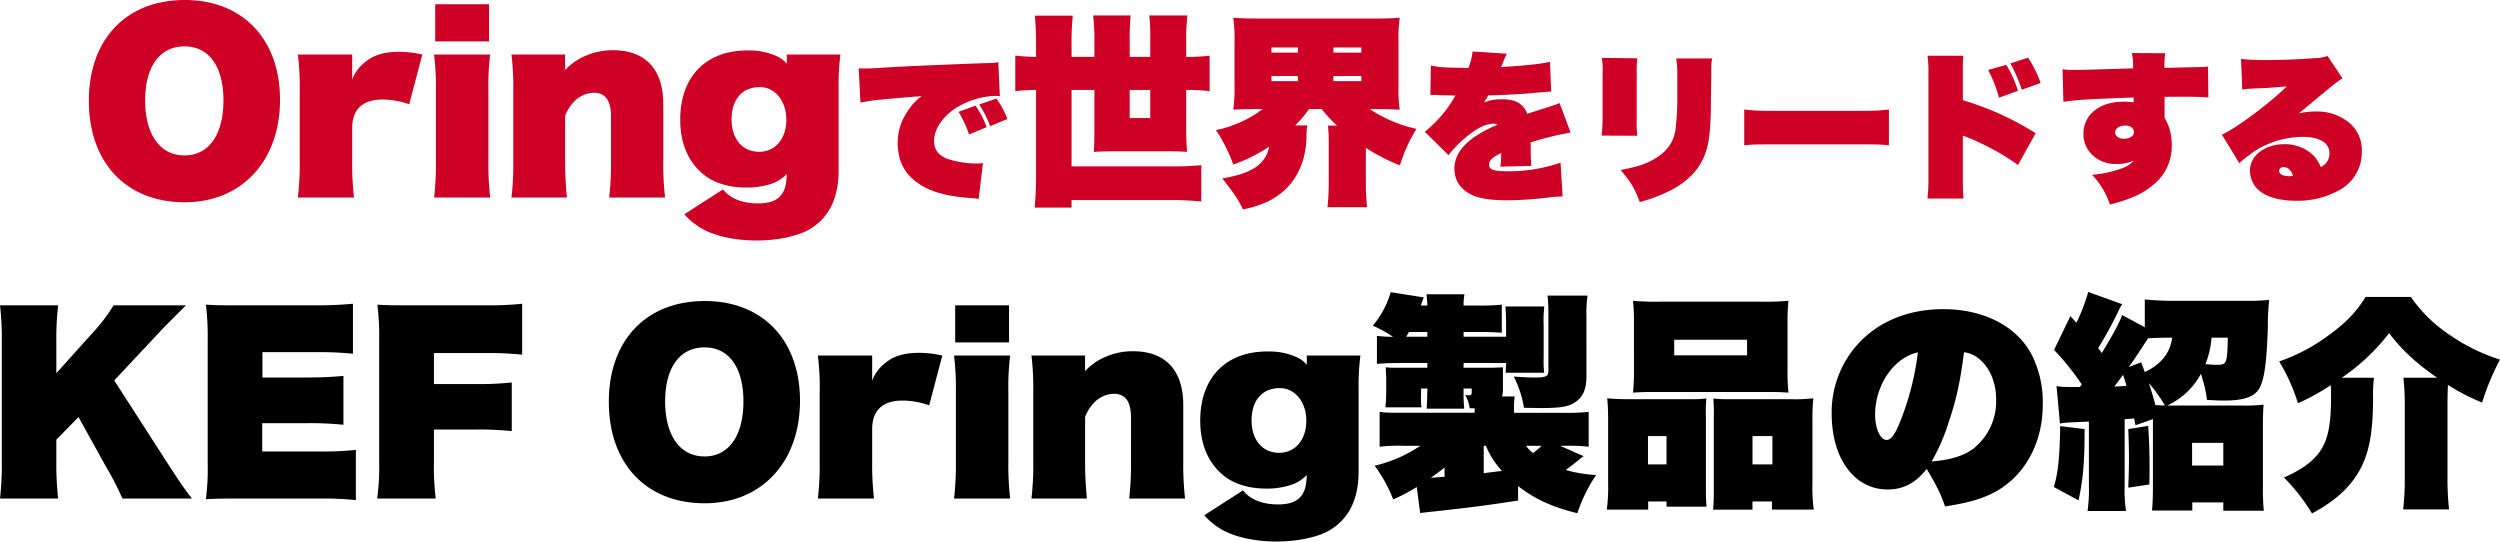
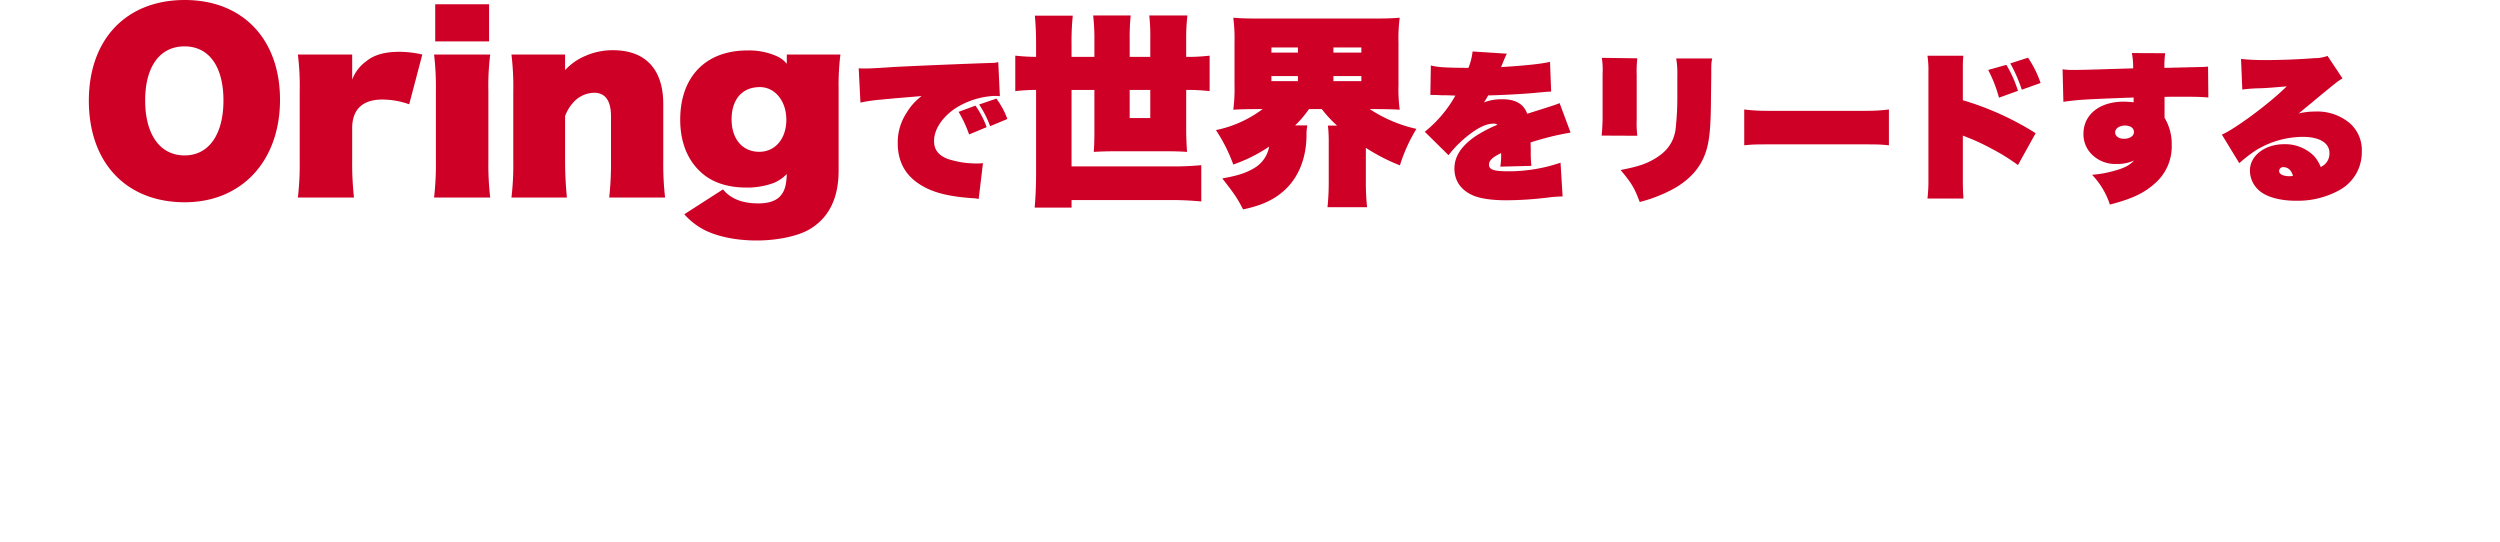
<svg xmlns="http://www.w3.org/2000/svg" width="784.55" height="169.939" viewBox="0 0 784.55 169.939">
  <g id="グループ_647" data-name="グループ 647" transform="translate(-569.394 -4462.465)">
    <path id="パス_884" data-name="パス 884" d="M32.376,4.473C50.2,4.473,62.267-8.449,62.267-27.69,62.267-46.718,50.552-59,32.376-59c-18.389,0-30.1,12.354-30.1,31.595C2.272-7.952,13.987,4.473,32.376,4.473Zm-.071-14.7c-7.668,0-12.354-6.532-12.354-17.253,0-10.65,4.615-16.969,12.354-16.969,7.668,0,12.212,6.319,12.212,16.969C44.517-16.756,39.9-10.224,32.305-10.224ZM106.926-41.89a32.721,32.721,0,0,0-7.1-.852c-4.686,0-8.023.923-10.508,2.982a12.348,12.348,0,0,0-4.4,5.751V-41.89H67.876a81.061,81.061,0,0,1,.568,11.573V-8.591a89.745,89.745,0,0,1-.568,11.573H85.484a95.126,95.126,0,0,1-.568-11.5V-18.815c0-5.822,3.266-8.946,9.443-8.946a25.155,25.155,0,0,1,8.449,1.491Zm20.945-15.762h-16.9v11.644h16.9ZM110.618-41.89a89.044,89.044,0,0,1,.568,11.573V-8.591a92.614,92.614,0,0,1-.568,11.573h17.608a90.933,90.933,0,0,1-.568-11.644V-30.317a80.43,80.43,0,0,1,.568-11.573Zm41.109,0H134.9a83.64,83.64,0,0,1,.568,11.573V-8.591A86.977,86.977,0,0,1,134.9,2.982h17.395c-.355-3.834-.568-7.455-.568-11.573V-22.578a13.133,13.133,0,0,1,2.769-4.473,8.945,8.945,0,0,1,6.319-2.84q5.325,0,5.325,7.455V-8.591a97.121,97.121,0,0,1-.568,11.573h17.537a92.615,92.615,0,0,1-.568-11.573v-17.75c0-10.934-5.609-16.9-15.762-16.9a21.02,21.02,0,0,0-8.662,1.775,18.152,18.152,0,0,0-6.39,4.473ZM189.144,8.236a21.58,21.58,0,0,0,6.39,4.97c4.118,2.059,9.94,3.266,16.33,3.266,6.532,0,13.206-1.42,16.756-3.621q8.946-5.432,8.946-18.318V-31.382a76.119,76.119,0,0,1,.568-10.508H221.307v2.911a8.63,8.63,0,0,0-3.2-2.414,21.3,21.3,0,0,0-9.159-1.775c-13.064,0-21.087,8.236-21.087,21.726,0,7.739,2.769,13.845,7.952,17.679,3.2,2.343,7.668,3.621,12.709,3.621a23.817,23.817,0,0,0,8.8-1.491A12.286,12.286,0,0,0,221.307-4.4c-.142,3.763-.71,5.538-2.272,7.171-1.42,1.349-3.55,2.059-6.674,2.059-5.041,0-8.733-1.491-11.076-4.4Zm23.5-19.6c-5.254,0-8.662-4.047-8.662-10.153,0-6.319,3.337-10.153,8.875-10.153,4.757,0,8.307,4.4,8.307,10.224C221.165-15.478,217.686-11.36,212.645-11.36Zm71.376-7.74a28.856,28.856,0,0,0-3.5-6.75l-5.3,1.95a38.324,38.324,0,0,1,3.3,7.1Zm6.5-2.55a24.314,24.314,0,0,0-3.45-6.4l-5.4,1.85a32.273,32.273,0,0,1,3.45,6.8Zm-46.1-5.15a49.88,49.88,0,0,1,6.7-.95c1.75-.2,5.9-.55,12.5-1.1a18.174,18.174,0,0,0-4.75,5.3,16.878,16.878,0,0,0-2.75,9.4c0,6.75,3.1,11.45,9.55,14.45,3.4,1.55,7.6,2.45,13.9,2.9a9.3,9.3,0,0,1,1.95.25l1.35-11.25a13.79,13.79,0,0,1-1.9.1,28.652,28.652,0,0,1-9.4-1.5c-2.8-1.2-4.05-2.9-4.05-5.55,0-3.6,2.5-7.4,6.6-10.2a25.009,25.009,0,0,1,12.45-3.95,10.043,10.043,0,0,1,1.6.1l-.5-10.7a8.332,8.332,0,0,1-1.95.25c-8.35.25-25.9,1-31.25,1.3-5.05.35-7.25.45-8.65.45-.45,0-1.1,0-1.95-.05Zm66.25-14.352v-3.84a78.392,78.392,0,0,1,.384-9.088h-11.9c.256,2.816.384,5.5.384,9.152v3.776a60.833,60.833,0,0,1-6.528-.384V-30.4a59.8,59.8,0,0,1,6.528-.384V-4.736c0,3.584-.128,7.232-.448,10.88h11.584V3.776h30.656a100.113,100.113,0,0,1,10.048.448V-7.168a92.053,92.053,0,0,1-10.048.384H310.671v-24h7.168v13.5c0,2.048-.064,4.16-.192,5.952,2.048-.128,4.032-.192,6.208-.192H341.2c2.24,0,3.9.064,5.7.192-.192-3.264-.256-5.12-.256-6.72V-30.784A59.462,59.462,0,0,1,354-30.4V-41.536a57.337,57.337,0,0,1-7.36.384V-46.72a62.828,62.828,0,0,1,.384-7.424H335.055a56.589,56.589,0,0,1,.32,7.36v5.632h-6.464V-46.72a66.134,66.134,0,0,1,.32-7.424H317.455a65.55,65.55,0,0,1,.384,7.616v5.376Zm18.24,10.368h6.464v8.832h-6.464Zm41.728,6.016a36.5,36.5,0,0,1-14.656,6.592,50.379,50.379,0,0,1,5.44,10.816,48.808,48.808,0,0,0,11.264-5.632A9.8,9.8,0,0,1,367.7-6.08c-2.432,1.408-5.056,2.24-9.728,3.072,3.712,4.736,4.736,6.208,6.528,9.728,5.952-1.28,9.664-3.008,12.992-6.016,4.416-4.032,6.848-10.048,6.912-17.152a15.4,15.4,0,0,1,.256-3.2h-3.84a32.4,32.4,0,0,0,4.352-5.12H389.2a36.593,36.593,0,0,0,4.8,5.184h-2.88a41.632,41.632,0,0,1,.256,5.248V-2.048a76.578,76.578,0,0,1-.384,8.064h12.416a73.613,73.613,0,0,1-.384-8V-12.608a59.968,59.968,0,0,0,10.688,5.5A50.941,50.941,0,0,1,418.9-18.56a43.679,43.679,0,0,1-14.656-6.208h1.344c3.584,0,5.76.064,8.064.192a47.762,47.762,0,0,1-.384-7.68V-45.632a48.6,48.6,0,0,1,.384-7.808c-2.368.192-4.1.256-8.064.256H369.551c-4.032,0-5.76-.064-8.128-.256a50.545,50.545,0,0,1,.384,7.808v13.376a49.7,49.7,0,0,1-.384,7.68c2.24-.128,4.48-.192,7.936-.192ZM373.391-44.1h8.32v1.6h-8.32Zm0,8.96h8.32v1.6h-8.32Zm19.456-8.96h8.768v1.6h-8.768Zm0,8.96h8.768v1.6h-8.768ZM423.271-29.2h.85c.25,0,.9,0,1.85.05a18.391,18.391,0,0,0,1.95.05c.55,0,.65,0,3.2.1a38.829,38.829,0,0,1-9.6,11.35l7.45,7.35a35.085,35.085,0,0,1,6.55-6.5c3-2.3,5.45-3.4,7.55-3.4a1.837,1.837,0,0,1,1.25.35,41.307,41.307,0,0,0-7.05,3.7c-4.35,3.05-6.45,6.3-6.45,10.05,0,3.9,2.1,6.85,6,8.5,2.3.95,5.9,1.45,10.25,1.45A111.079,111.079,0,0,0,460.121,3a37.731,37.731,0,0,1,4.65-.35l-.65-10.6a50.181,50.181,0,0,1-16.7,2.7c-4.25,0-5.75-.55-5.75-2.05,0-1.3,1.05-2.35,3.8-3.65a21.361,21.361,0,0,1-.25,4.25l9.75-.25a41.543,41.543,0,0,1-.2-4.75c0-.55,0-.55-.05-2.6a89.371,89.371,0,0,1,12.55-3.1l-3.45-9.25c-1,.45-1,.45-10.15,3.35-1.15-3.1-3.65-4.55-7.8-4.55a14.944,14.944,0,0,0-5.8,1c.65-.95.8-1.25,1.35-2.2,5.45-.15,11.85-.5,15.65-.9,1.15-.1,1.9-.15,2.1-.2,1.55-.1,1.55-.1,2-.1l-.35-9.35c-2.6.65-7.9,1.2-15.35,1.65q1.2-3.075,1.8-4.2l-10.75-.7a19.677,19.677,0,0,1-1.3,5.15c-7.65-.05-9.45-.2-11.8-.75Zm53.8-11.65a23.181,23.181,0,0,1,.25,5v14.4c-.05,1.75-.15,3.65-.3,5l11.2.05a30.89,30.89,0,0,1-.2-4.95v-14.3a33.753,33.753,0,0,1,.2-5.05Zm23.35.2a28.15,28.15,0,0,1,.35,5.35V-28a87.043,87.043,0,0,1-.6,10c-.75,4.05-2.95,6.9-7.15,9.2-2.55,1.4-4.95,2.15-10.05,3.15,3.55,4.25,4.4,5.75,6,10.05a47.3,47.3,0,0,0,10.8-4.25c5.55-3.2,8.85-7.25,10.3-12.65.85-3.15,1.2-7.2,1.25-14.9l.1-8.05c0-3.75,0-3.75.3-5.2Zm21.35,27.25c2.95-.3,3.4-.3,11.65-.3h22.1c8.25,0,8.65,0,11.65.3V-24.65c-3.3.4-4.55.45-11.6.45h-22.2c-7.05,0-8.3-.05-11.6-.45Zm68.8,16.7c-.15-1.9-.2-3.7-.2-5.9V-16.45l.25.1c.25.1.3.1.55.2l.7.3c.15.05.65.25.8.3a67.82,67.82,0,0,1,6.7,3.2,60.835,60.835,0,0,1,8.3,5.15l5.55-10a91.232,91.232,0,0,0-22.85-10.35V-38.4c0-1.05.05-1.75.15-3.1h-11.25a30.029,30.029,0,0,1,.3,5.1V-2.8a48.875,48.875,0,0,1-.3,6.1Zm14.7-42.4a46.349,46.349,0,0,1,3.6,8.25l5.9-2.1a32.775,32.775,0,0,0-3.95-7.95Zm-6.95,2.05a42.6,42.6,0,0,1,3.4,8.7l5.95-2.15a36.3,36.3,0,0,0-3.65-8.15Zm23.6,10c4.85-.65,5.8-.75,22.05-1.35v1.5a29.1,29.1,0,0,0-3.1-.2c-7.6,0-12.65,4.05-12.65,10.15a8.927,8.927,0,0,0,3.1,6.85,10.421,10.421,0,0,0,7.4,2.55,12.3,12.3,0,0,0,5.4-1.1c-1.55,1.6-2.9,2.3-5.9,3.15a34.886,34.886,0,0,1-7.3,1.35,24.475,24.475,0,0,1,5.6,9.35c7.1-1.85,10.85-3.65,14.3-6.8a15.328,15.328,0,0,0,5.1-11.85,16.045,16.045,0,0,0-2.25-8.6V-28.6c2-.05,2.85-.05,4.85-.05,5,0,6.7.05,8.9.25l-.1-9.7a32.953,32.953,0,0,1-3.35.15c-.2,0-1.1.05-2.15.05-1.55.05-3.95.1-8.2.2a31.722,31.722,0,0,1,.25-4.6l-10.45-.05a23.441,23.441,0,0,1,.4,4.8c-13.15.4-16.1.5-18.9.5a23.157,23.157,0,0,1-3.25-.2Zm19.35,7.45c1.7,0,2.8.8,2.8,2.05,0,1.2-1.3,2.1-3.1,2.1-1.65,0-2.8-.8-2.8-2C638.171-18.7,639.521-19.6,641.271-19.6Zm36.8-11.3a49.01,49.01,0,0,1,5.7-.4c2.25-.1,3-.15,8.25-.6-5.3,5.25-15.8,13.1-20.35,15.15l5.45,8.95a49.31,49.31,0,0,1,5-3.9,28.484,28.484,0,0,1,14.95-4.35c5.2,0,8.35,1.9,8.35,5.05a4.555,4.555,0,0,1-2.75,4.4,11.049,11.049,0,0,0-2.2-3.55,12.87,12.87,0,0,0-9.25-3.6c-6.05,0-10.75,3.6-10.75,8.25a8.338,8.338,0,0,0,3.2,6.55c2.3,1.85,6.45,2.95,11.2,2.95a27.109,27.109,0,0,0,13.7-3.35,13.481,13.481,0,0,0,7-12.1,11.153,11.153,0,0,0-3.9-9A15.832,15.832,0,0,0,701.021-24a22.853,22.853,0,0,0-5.25.6c2.3-1.9,3.95-3.25,4.85-4,2.3-1.95,2.85-2.35,3.8-3.15,3.7-3,3.7-3,5.1-3.85l-4.7-7.05a12.07,12.07,0,0,1-4.2.7c-5,.4-10.6.6-15.1.6a69.959,69.959,0,0,1-7.85-.35Zm15.9,27.1a6.258,6.258,0,0,1-1.1.1c-1.95,0-3.25-.65-3.25-1.65a1.255,1.255,0,0,1,1.35-1.2C692.421-6.55,693.521-5.55,693.971-3.8Z" transform="translate(595 4521.466)" fill="#ce0025" />
-     <path id="パス_883" data-name="パス 883" d="M-330.4,2.982c-2.7-3.55-3.9-5.325-7.81-11.36l-16.543-25.7,14.626-15.62c1.065-1.136,3.692-3.763,7.881-7.952h-22.72a54,54,0,0,1-6.6,8.662l-11.36,12.638v-9.94a89.761,89.761,0,0,1,.568-11.36h-18.247a91.217,91.217,0,0,1,.568,11.36V-8.378a93.455,93.455,0,0,1-.568,11.36h18.247a95.762,95.762,0,0,1-.568-11.36v-7.1l6.958-7.1,8.662,15.62a89.631,89.631,0,0,1,5.112,9.94Zm22.081-14.768v-8.875H-294.4a101.725,101.725,0,0,1,11.573.5V-35.5c-4.047.355-7.029.5-11.573.5h-13.845v-7.952h16.969a100.634,100.634,0,0,1,11.431.5V-58.149c-3.976.355-7.029.5-11.431.5h-23.43c-6.177,0-7.952,0-11.289-.213a81.459,81.459,0,0,1,.568,11.147V-7.81A72.371,72.371,0,0,1-326,3.2c3.408-.213,5.254-.213,11.36-.213h24.282a97.383,97.383,0,0,1,11.431.5V-12.283a97.1,97.1,0,0,1-11.289.5Zm53.889-6.887h12.993a100.634,100.634,0,0,1,11.431.5V-33.441a97.383,97.383,0,0,1-11.431.5h-12.993v-9.727h16.259a100.634,100.634,0,0,1,11.431.5V-58.149a97.93,97.93,0,0,1-11.5.5h-22.649c-6.177,0-7.952,0-11.289-.213a79.5,79.5,0,0,1,.568,11.147v38.34a72.129,72.129,0,0,1-.639,11.36h18.389a81.544,81.544,0,0,1-.568-11.644Zm84.987,23.146c17.821,0,29.891-12.922,29.891-32.163,0-19.028-11.715-31.311-29.891-31.311-18.389,0-30.1,12.354-30.1,31.595C-199.546-7.952-187.831,4.473-169.441,4.473Zm-.071-14.7c-7.668,0-12.354-6.532-12.354-17.253,0-10.65,4.615-16.969,12.354-16.969,7.668,0,12.212,6.319,12.212,16.969C-157.3-16.756-161.916-10.224-169.513-10.224ZM-94.892-41.89a32.721,32.721,0,0,0-7.1-.852c-4.686,0-8.023.923-10.508,2.982a12.348,12.348,0,0,0-4.4,5.751V-41.89h-17.04a81.062,81.062,0,0,1,.568,11.573V-8.591a89.747,89.747,0,0,1-.568,11.573h17.608a95.126,95.126,0,0,1-.568-11.5V-18.815c0-5.822,3.266-8.946,9.443-8.946A25.155,25.155,0,0,1-99.01-26.27Zm20.945-15.762h-16.9v11.644h16.9ZM-91.2-41.89a89.044,89.044,0,0,1,.568,11.573V-8.591A92.614,92.614,0,0,1-91.2,2.982h17.608A90.931,90.931,0,0,1-74.16-8.662V-30.317a80.429,80.429,0,0,1,.568-11.573Zm41.109,0H-66.918a83.638,83.638,0,0,1,.568,11.573V-8.591a86.975,86.975,0,0,1-.568,11.573h17.4c-.355-3.834-.568-7.455-.568-11.573V-22.578a13.133,13.133,0,0,1,2.769-4.473A8.945,8.945,0,0,1-41-29.891q5.325,0,5.325,7.455V-8.591a97.119,97.119,0,0,1-.568,11.573h17.537a92.614,92.614,0,0,1-.568-11.573v-17.75c0-10.934-5.609-16.9-15.762-16.9A21.02,21.02,0,0,0-43.7-41.464a18.152,18.152,0,0,0-6.39,4.473ZM-12.674,8.236a21.58,21.58,0,0,0,6.39,4.97c4.118,2.059,9.94,3.266,16.33,3.266,6.532,0,13.206-1.42,16.756-3.621q8.946-5.432,8.946-18.318V-31.382a76.119,76.119,0,0,1,.568-10.508H19.489v2.911a8.63,8.63,0,0,0-3.195-2.414,21.3,21.3,0,0,0-9.159-1.775c-13.064,0-21.087,8.236-21.087,21.726C-13.952-13.7-11.183-7.6-6-3.763-2.8-1.42,1.668-.142,6.709-.142a23.817,23.817,0,0,0,8.8-1.491A12.286,12.286,0,0,0,19.489-4.4c-.142,3.763-.71,5.538-2.272,7.171-1.42,1.349-3.55,2.059-6.674,2.059C5.5,4.828,1.81,3.337-.533.426Zm23.5-19.6c-5.254,0-8.662-4.047-8.662-10.153,0-6.319,3.337-10.153,8.875-10.153,4.757,0,8.307,4.4,8.307,10.224C19.347-15.478,15.868-11.36,10.827-11.36Zm44.3-2.2A43.773,43.773,0,0,1,40.79-7.313,45.418,45.418,0,0,1,46.612,3.266,58.833,58.833,0,0,0,54-.639l1.065,8.165c2.982-.355,2.982-.355,4.473-.5C71.817,5.68,76.432,5.041,85.8,3.621V-.923c5.4,4.189,10.863,6.6,18.6,8.52a48.4,48.4,0,0,1,5.893-12,42.285,42.285,0,0,1-9.514-1.562c.852-.639.923-.639,2.769-2.13.142-.142.568-.426,1.136-.923.142-.142.284-.213.355-.284a11.1,11.1,0,0,1,1.349-.994L99.01-13.561H100a56.939,56.939,0,0,1,7.952.284V-24.211a70.538,70.538,0,0,1-8.662.284H84.526v-1.207a22.328,22.328,0,0,1,.213-3.905H80.763a7.977,7.977,0,0,0,.284-2.272V-38.2c-3.408.142-3.408.142-5.325.142H68.693v-1.491H82.041c-.071,1.562-.071,1.633-.142,3.053h12.07a36.509,36.509,0,0,1-.142-4.97V-51.475A34.041,34.041,0,0,1,94.04-57.3H81.827c.142,1.562.213,3.976.213,5.822v3.692H68.693v-1.491h4.828c3.337,0,4.686.071,7.171.213v-8.8a62.9,62.9,0,0,1-7.313.284H68.693a18.449,18.449,0,0,1,.284-3.55H57.049a33.888,33.888,0,0,1,.284,3.55H55.274c.426-1.136.426-1.278.923-2.556L45.831-61.77a29.326,29.326,0,0,1-5.609,10.508,41.361,41.361,0,0,1,6.319,3.479,36.7,36.7,0,0,1-5.041-.284v8.8c2.7-.213,4.4-.284,7.455-.284h8.378v1.491H47.819a29.1,29.1,0,0,1-3.55-.142c0,.568,0,.568.071,1.633,0,.355.071,1.562.071,1.846v5.183c0,.355-.071,1.917-.071,2.2a8.868,8.868,0,0,0-.142,1.7H55.487a15.292,15.292,0,0,1-.142-3.266v-2.627h1.988v.5c-.071,2.7-.142,4.615-.213,5.822H68.906a48.257,48.257,0,0,1-.213-5.893v-.426h2.556v1.278a.753.753,0,0,1-.852.852c-.213,0-.568-.071-1.207-.142a11.254,11.254,0,0,1,1.42,4.189h1.562v1.42H50.73c-5.538,0-6.39,0-8.378-.284v10.934a54.649,54.649,0,0,1,7.81-.284Zm7.6,9.727c-2.343.142-2.556.213-4.331.284a49.474,49.474,0,0,0,4.331-3.195Zm12.425-9.727h.568A24.986,24.986,0,0,0,80.763-5.68c-1.846.213-2.982.355-5.751.71v-8.449Zm18.034,0a25.462,25.462,0,0,1-2.7,2.272,10.808,10.808,0,0,1-2.2-2.272ZM57.333-47.783H50.659a11.142,11.142,0,0,0,.852-1.491h5.822ZM107.246-54.1a39.035,39.035,0,0,1,.355-6.6H95.034a53.273,53.273,0,0,1,.284,5.822v17.75c0,1.775-.71,2.13-4.331,2.13-1.633,0-2.982-.071-6.532-.284a33.7,33.7,0,0,1,3.2,9.8c1.349,0,4.331.071,5.112.071,5.254,0,7.881-.284,9.656-1.136,3.337-1.491,4.828-4.189,4.828-8.733Zm44.517,25.915a45.327,45.327,0,0,1-4.686-.213,48.409,48.409,0,0,1,.142,5.4v24c0,2.2-.071,3.763-.213,5.467h12.354V3.9h6.106V6.461H178.6a49.668,49.668,0,0,1-.426-8.165V-21.868a58.7,58.7,0,0,1,.284-6.6,50.186,50.186,0,0,1-6.745.284Zm7.6,11.573h6.248v8.875h-6.248ZM126.629,6.461V3.9h5.751V5.538h12.567c-.142-1.633-.213-3.053-.213-5.467V-23a44.822,44.822,0,0,1,.142-5.4,45.327,45.327,0,0,1-4.686.213H121.3c-3.195,0-5.183-.071-7.526-.284.213,2.272.284,4.331.284,6.532V-1.775a52.745,52.745,0,0,1-.426,8.236Zm5.751-14.2h-5.822v-8.875h5.822ZM122.156-37.346a64.3,64.3,0,0,1-.284,7.1c1.846-.142,3.195-.213,7.1-.213h34.577c3.9,0,5.254.071,7.1.213a61.1,61.1,0,0,1-.284-7.1V-52.327a58.212,58.212,0,0,1,.284-6.745,77.213,77.213,0,0,1-8.165.284H130.036a76.355,76.355,0,0,1-8.165-.284,61.433,61.433,0,0,1,.284,6.745Zm35.5-9.514v4.9H134.794v-4.9ZM219.781,5.467c7.739-1.207,12-2.485,16.188-4.828,9.017-5.112,14.484-15.265,14.484-27.051a33.141,33.141,0,0,0-3.124-15.052c-4.544-9.372-15.052-14.981-28.116-14.981-10.792,0-20.164,3.763-26.625,10.792a31.84,31.84,0,0,0-8.378,22.01c0,14.129,7.171,23.785,17.537,23.785,4.97,0,8.875-2.059,12.283-6.461C217.225-.923,218.432,1.491,219.781,5.467Zm5.964-48.422a9.725,9.725,0,0,1,5.325,2.627c3.053,2.84,4.757,7.313,4.757,12.283a19,19,0,0,1-7.1,15.336c-2.982,2.272-7.313,3.621-13.135,4.047a62.341,62.341,0,0,0,5.467-12.709C223.4-28.329,224.538-33.654,225.745-42.955Zm-14.484.071a84.653,84.653,0,0,1-5.041,20.377c-1.917,5.112-3.266,7.1-4.757,7.1-1.988,0-3.621-3.55-3.621-7.952C197.842-32.66,203.806-41.322,211.26-42.884ZM285.03-21.939V-1.207c0,3.2-.071,5.467-.284,7.952h12.638V4.189h9.727V6.816H319.82a74.743,74.743,0,0,1-.284-7.81V-19.525c0-3.053.071-4.97.213-6.958a47.079,47.079,0,0,1-6.6.284H289.5a22.84,22.84,0,0,0,10.579-9.94A43.09,43.09,0,0,1,302-27.974c2.627.142,3.763.213,5.325.213,6.532,0,9.94-1.278,11.36-4.331,1.42-2.982,2.059-8.378,2.414-18.815a64.453,64.453,0,0,1,.426-8.449,62.3,62.3,0,0,1-7.242.284H291.419a87.921,87.921,0,0,1-8.946-.426v8.733l-7.1-3.834c-1.207,3.053-2.272,5.041-6.39,11.928-.426-.639-.639-.852-1.136-1.562A120,120,0,0,0,274.1-55.664a15.736,15.736,0,0,1,1.278-2.343l-10.65-3.834a60.722,60.722,0,0,1-3.692,9.656l-1.917-2.059L254-43.665a82.317,82.317,0,0,1,8.662,10.792l-.142.284-.426.568c-5.68,0-5.68,0-7.313-.284l1.065,11.786c1.207-.284,1.207-.284,5.751-.5,1.846-.071,1.846-.071,3.337-.142V-1.207a47.2,47.2,0,0,1-.426,8.094h12.07a45.734,45.734,0,0,1-.426-8.094V-21.939q.426,0,2.982-.213l.426,2.13Zm-8.307-10.437c-1.349.071-1.846.142-3.834.213.994-1.278,1.207-1.562,2.769-3.692C276.225-34.08,276.3-33.938,276.723-32.376Zm.71-5.893c1.7-2.343,3.124-4.473,6.035-9.017,1.988-.142,4.26-.213,6.958-.213h.639c-.639,4.828-3.479,8.378-8.591,10.792l-1.136-3.053Zm6.319,5.041a43.719,43.719,0,0,1,5.041,7.029c-1.633-.071-1.917-.071-2.982-.142C285.1-28.9,284.6-30.672,283.751-33.228ZM308.531-47.5c-.213,8.307-.355,8.52-3.55,8.52-.781,0-1.917-.071-3.479-.213a27.755,27.755,0,0,0,1.917-8.307ZM297.313-14.484h9.8v7.1h-9.8ZM255.92-19.738c-.142,9.585-.639,14.626-1.988,19.1l7.739,4.189c1.42-6.461,1.917-11.786,1.917-22.365Zm21.371.923c.142,3.976.213,5.751.213,9.23,0,3.408-.071,5.254-.213,9.159l6.6-.994c.071-2.627.071-3.408.071-5.4,0-4.4-.071-7.455-.426-12.993Zm67.024-16.117a65.536,65.536,0,0,0,14.839-13.987c4.047,5.325,8.165,9.159,15.052,13.987H363.626a72.394,72.394,0,0,1,.426,8.662V-3.479a80.1,80.1,0,0,1-.5,9.869h14.413a86.587,86.587,0,0,1-.5-10.011V-26.128c0-2.982.071-4.828.142-6.532a69.86,69.86,0,0,0,10.721,5.538,77.687,77.687,0,0,1,5.609-13.49,59,59,0,0,1-15.336-7.455A45.206,45.206,0,0,1,365.97-60.279h-14.2c-2.982,4.828-6.461,8.378-12.141,12.425a56.929,56.929,0,0,1-14.981,7.81,58.675,58.675,0,0,1,5.893,13.135,72.746,72.746,0,0,0,10.3-5.68c.071,1.491.071,2.272.071,3.976,0,8.662-.994,13.419-3.692,17.111-2.2,2.982-5.68,5.538-11.076,7.881a58.887,58.887,0,0,1,8.8,11.289C342.469,3.621,347.225-.781,350.279-6.6c2.7-5.254,3.834-11.573,3.834-22.152a41.384,41.384,0,0,1,.284-6.177Z" transform="translate(960 4615.932)" />
  </g>
</svg>